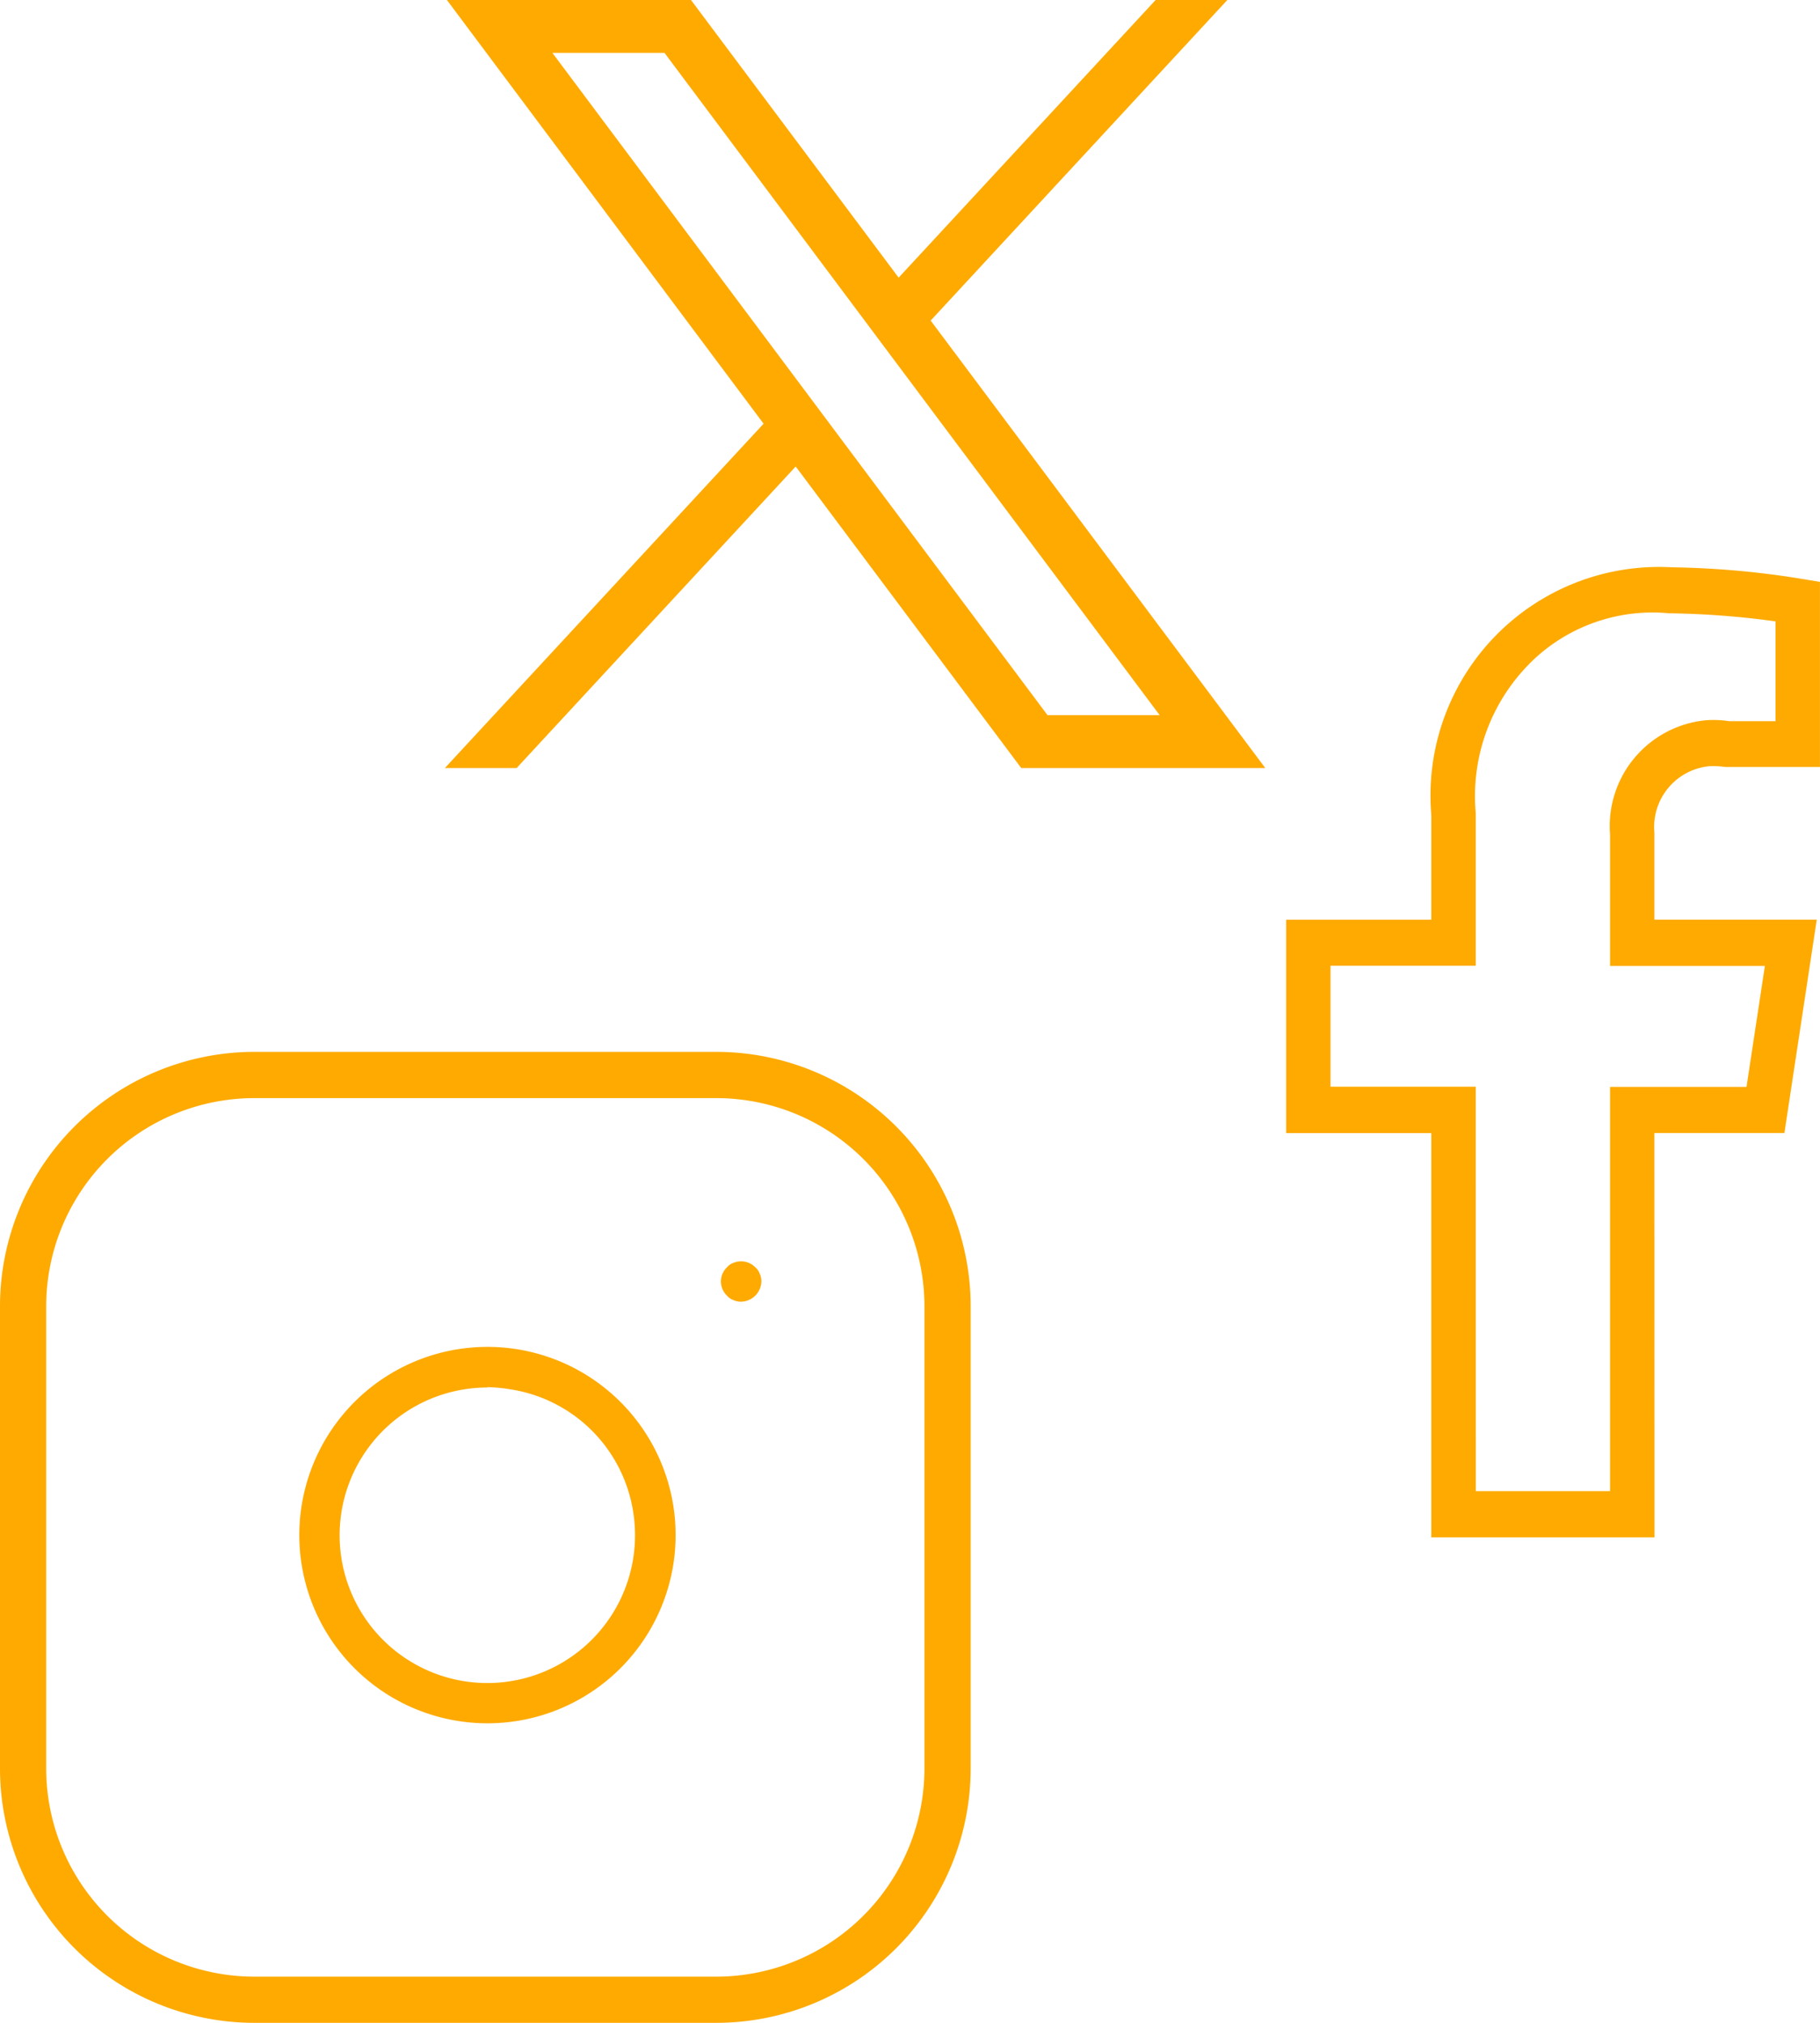
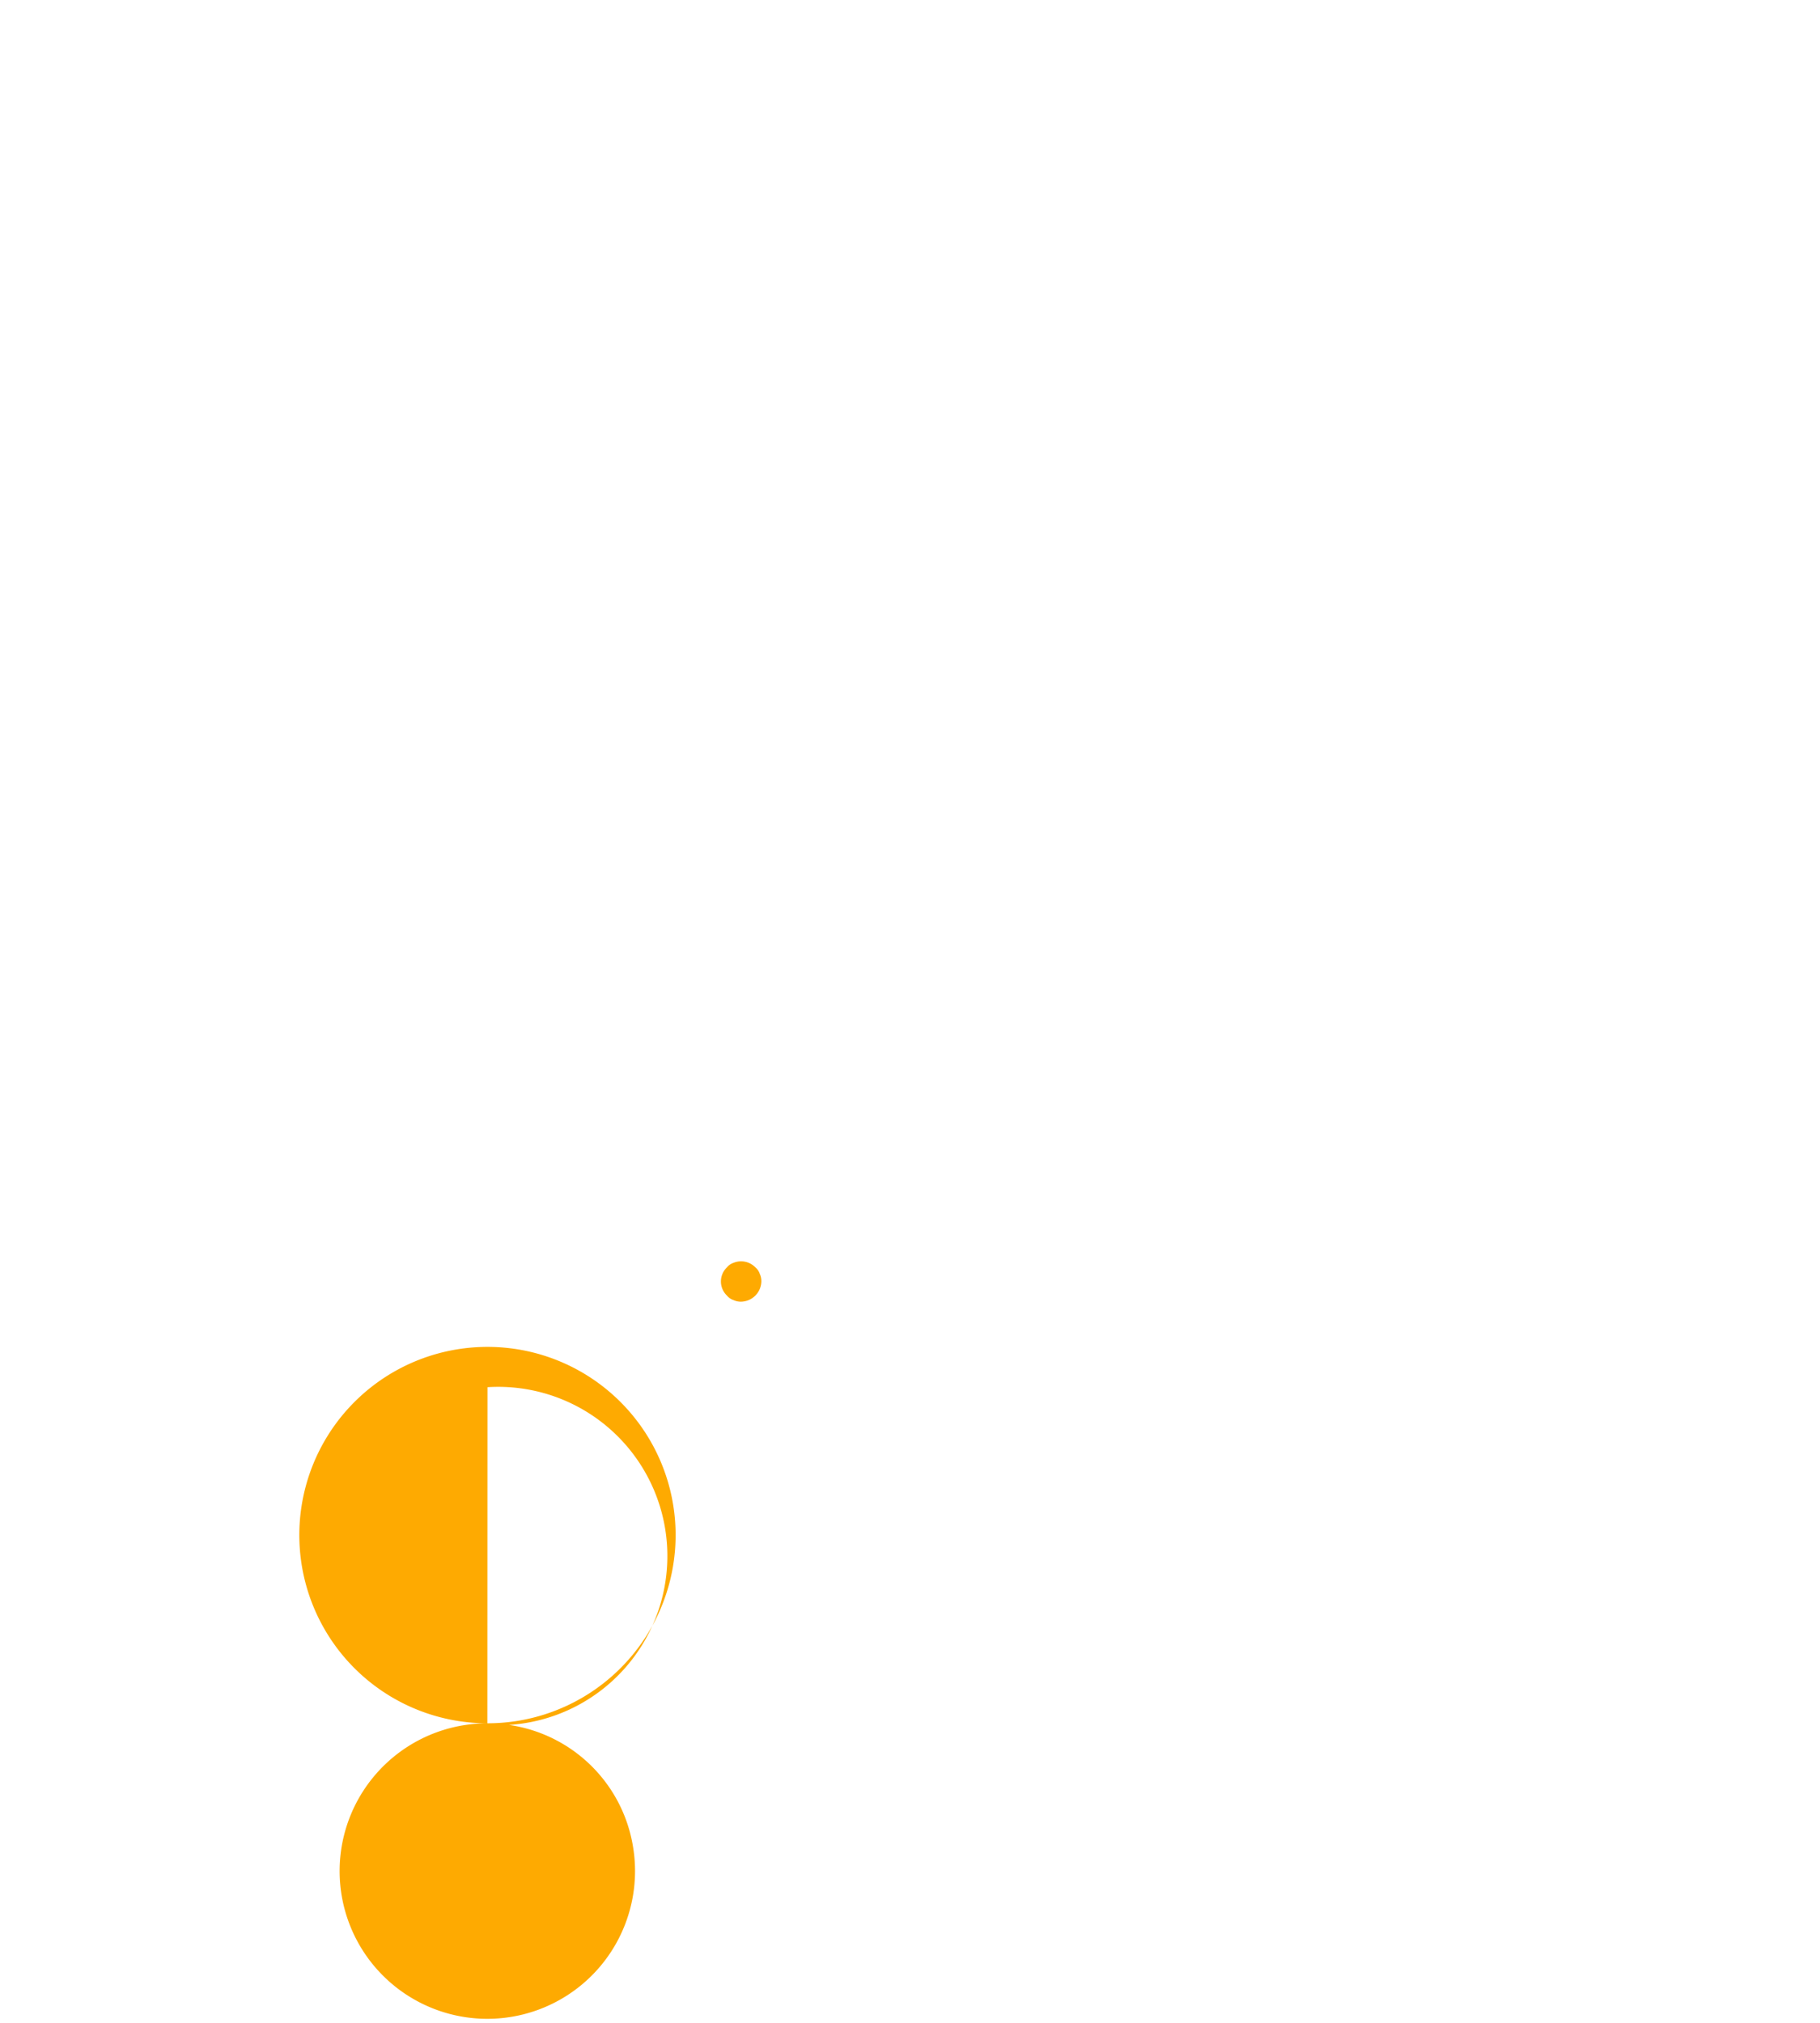
<svg xmlns="http://www.w3.org/2000/svg" width="45" height="50" viewBox="0 0 45 50">
  <g id="Gruppe_20853" data-name="Gruppe 20853" transform="translate(-788 -283)">
    <g id="Icon_awesome-facebook-f-2" data-name="Icon awesome-facebook-f-2" transform="translate(819.8 297)" style="mix-blend-mode: normal;isolation: isolate">
-       <path id="Pfad_185451" data-name="Pfad 185451" d="M644.357,404.241h-5.518v-9.992h-3.59v-5.275h3.59v-2.579a5.651,5.651,0,0,1,5.939-6.132,21.86,21.86,0,0,1,3.206.284l.464.077V385.2h-2.333a2.023,2.023,0,0,0-.413-.019,1.51,1.51,0,0,0-1.348,1.637v2.154h4.015l-.8,5.275h-3.215Zm-4.418-1.142h3.319v-9.992h3.374l.454-2.99h-3.828v-3.253a2.628,2.628,0,0,1,2.363-2.819,2.444,2.444,0,0,1,.577.022l1.152,0V381.6a21.136,21.136,0,0,0-2.628-.2,4.3,4.3,0,0,0-3.235,1.037,4.65,4.65,0,0,0-1.55,3.9l0,3.775h-3.591v2.99h3.591Z" transform="translate(-635.249 -380.241)" fill="#feaa01" />
-     </g>
+       </g>
    <g id="Icon_feather-instagram" data-name="Icon feather-instagram" transform="translate(151 4)">
      <g id="Pfad_185452" data-name="Pfad 185452" transform="translate(637 305)">
-         <path id="Pfad_185455" data-name="Pfad 185455" d="M654.714,329H643.286A6.292,6.292,0,0,1,637,322.714V311.286A6.292,6.292,0,0,1,643.286,305h11.429A6.292,6.292,0,0,1,661,311.286v11.429A6.292,6.292,0,0,1,654.714,329Zm-11.429-22.857a5.149,5.149,0,0,0-5.143,5.143v11.429a5.149,5.149,0,0,0,5.143,5.143h11.429a5.149,5.149,0,0,0,5.143-5.143V311.286a5.149,5.149,0,0,0-5.143-5.143Z" transform="translate(-637 -305)" fill="#feaa01" />
-       </g>
+         </g>
      <g id="Pfad_185453" data-name="Pfad 185453" transform="translate(644.4 312.293)">
-         <path id="Pfad_185456" data-name="Pfad 185456" d="M647.539,320.108a4.652,4.652,0,1,1,.683-.05A4.658,4.658,0,0,1,647.539,320.108Zm0-8.3a3.557,3.557,0,0,0-.535.04,3.652,3.652,0,1,0,4.147,3.078h0a3.63,3.63,0,0,0-3.078-3.078A3.554,3.554,0,0,0,647.542,311.8Z" transform="translate(-642.889 -310.805)" fill="#feaa01" />
+         <path id="Pfad_185456" data-name="Pfad 185456" d="M647.539,320.108a4.652,4.652,0,1,1,.683-.05A4.658,4.658,0,0,1,647.539,320.108Za3.557,3.557,0,0,0-.535.04,3.652,3.652,0,1,0,4.147,3.078h0a3.63,3.63,0,0,0-3.078-3.078A3.554,3.554,0,0,0,647.542,311.8Z" transform="translate(-642.889 -310.805)" fill="#feaa01" />
      </g>
      <g id="Pfad_185454" data-name="Pfad 185454" transform="translate(654.825 310.177)">
        <path id="Pfad_185457" data-name="Pfad 185457" d="M653,310.5a.433.433,0,0,1-.19-.04.355.355,0,0,1-.16-.11.483.483,0,0,1,0-.7.355.355,0,0,1,.16-.11.491.491,0,0,1,.54.11.355.355,0,0,1,.11.16.434.434,0,0,1,.04.19.513.513,0,0,1-.5.5Z" transform="translate(-652.5 -309.502)" fill="#feaa01" />
      </g>
    </g>
    <g id="Twitter" transform="translate(799 283)">
-       <path id="Pfad_214926" data-name="Pfad 214926" d="M2.658,1.307H5.43l12.243,16.37H14.9ZM17.573,0,11.219,6.863,6.085,0H.05L7.88,10.473,0,18.984H1.774l6.9-7.453,5.576,7.453h6.034L12.011,7.924,19.346,0Z" fill="#feaa01" />
-     </g>
+       </g>
  </g>
</svg>